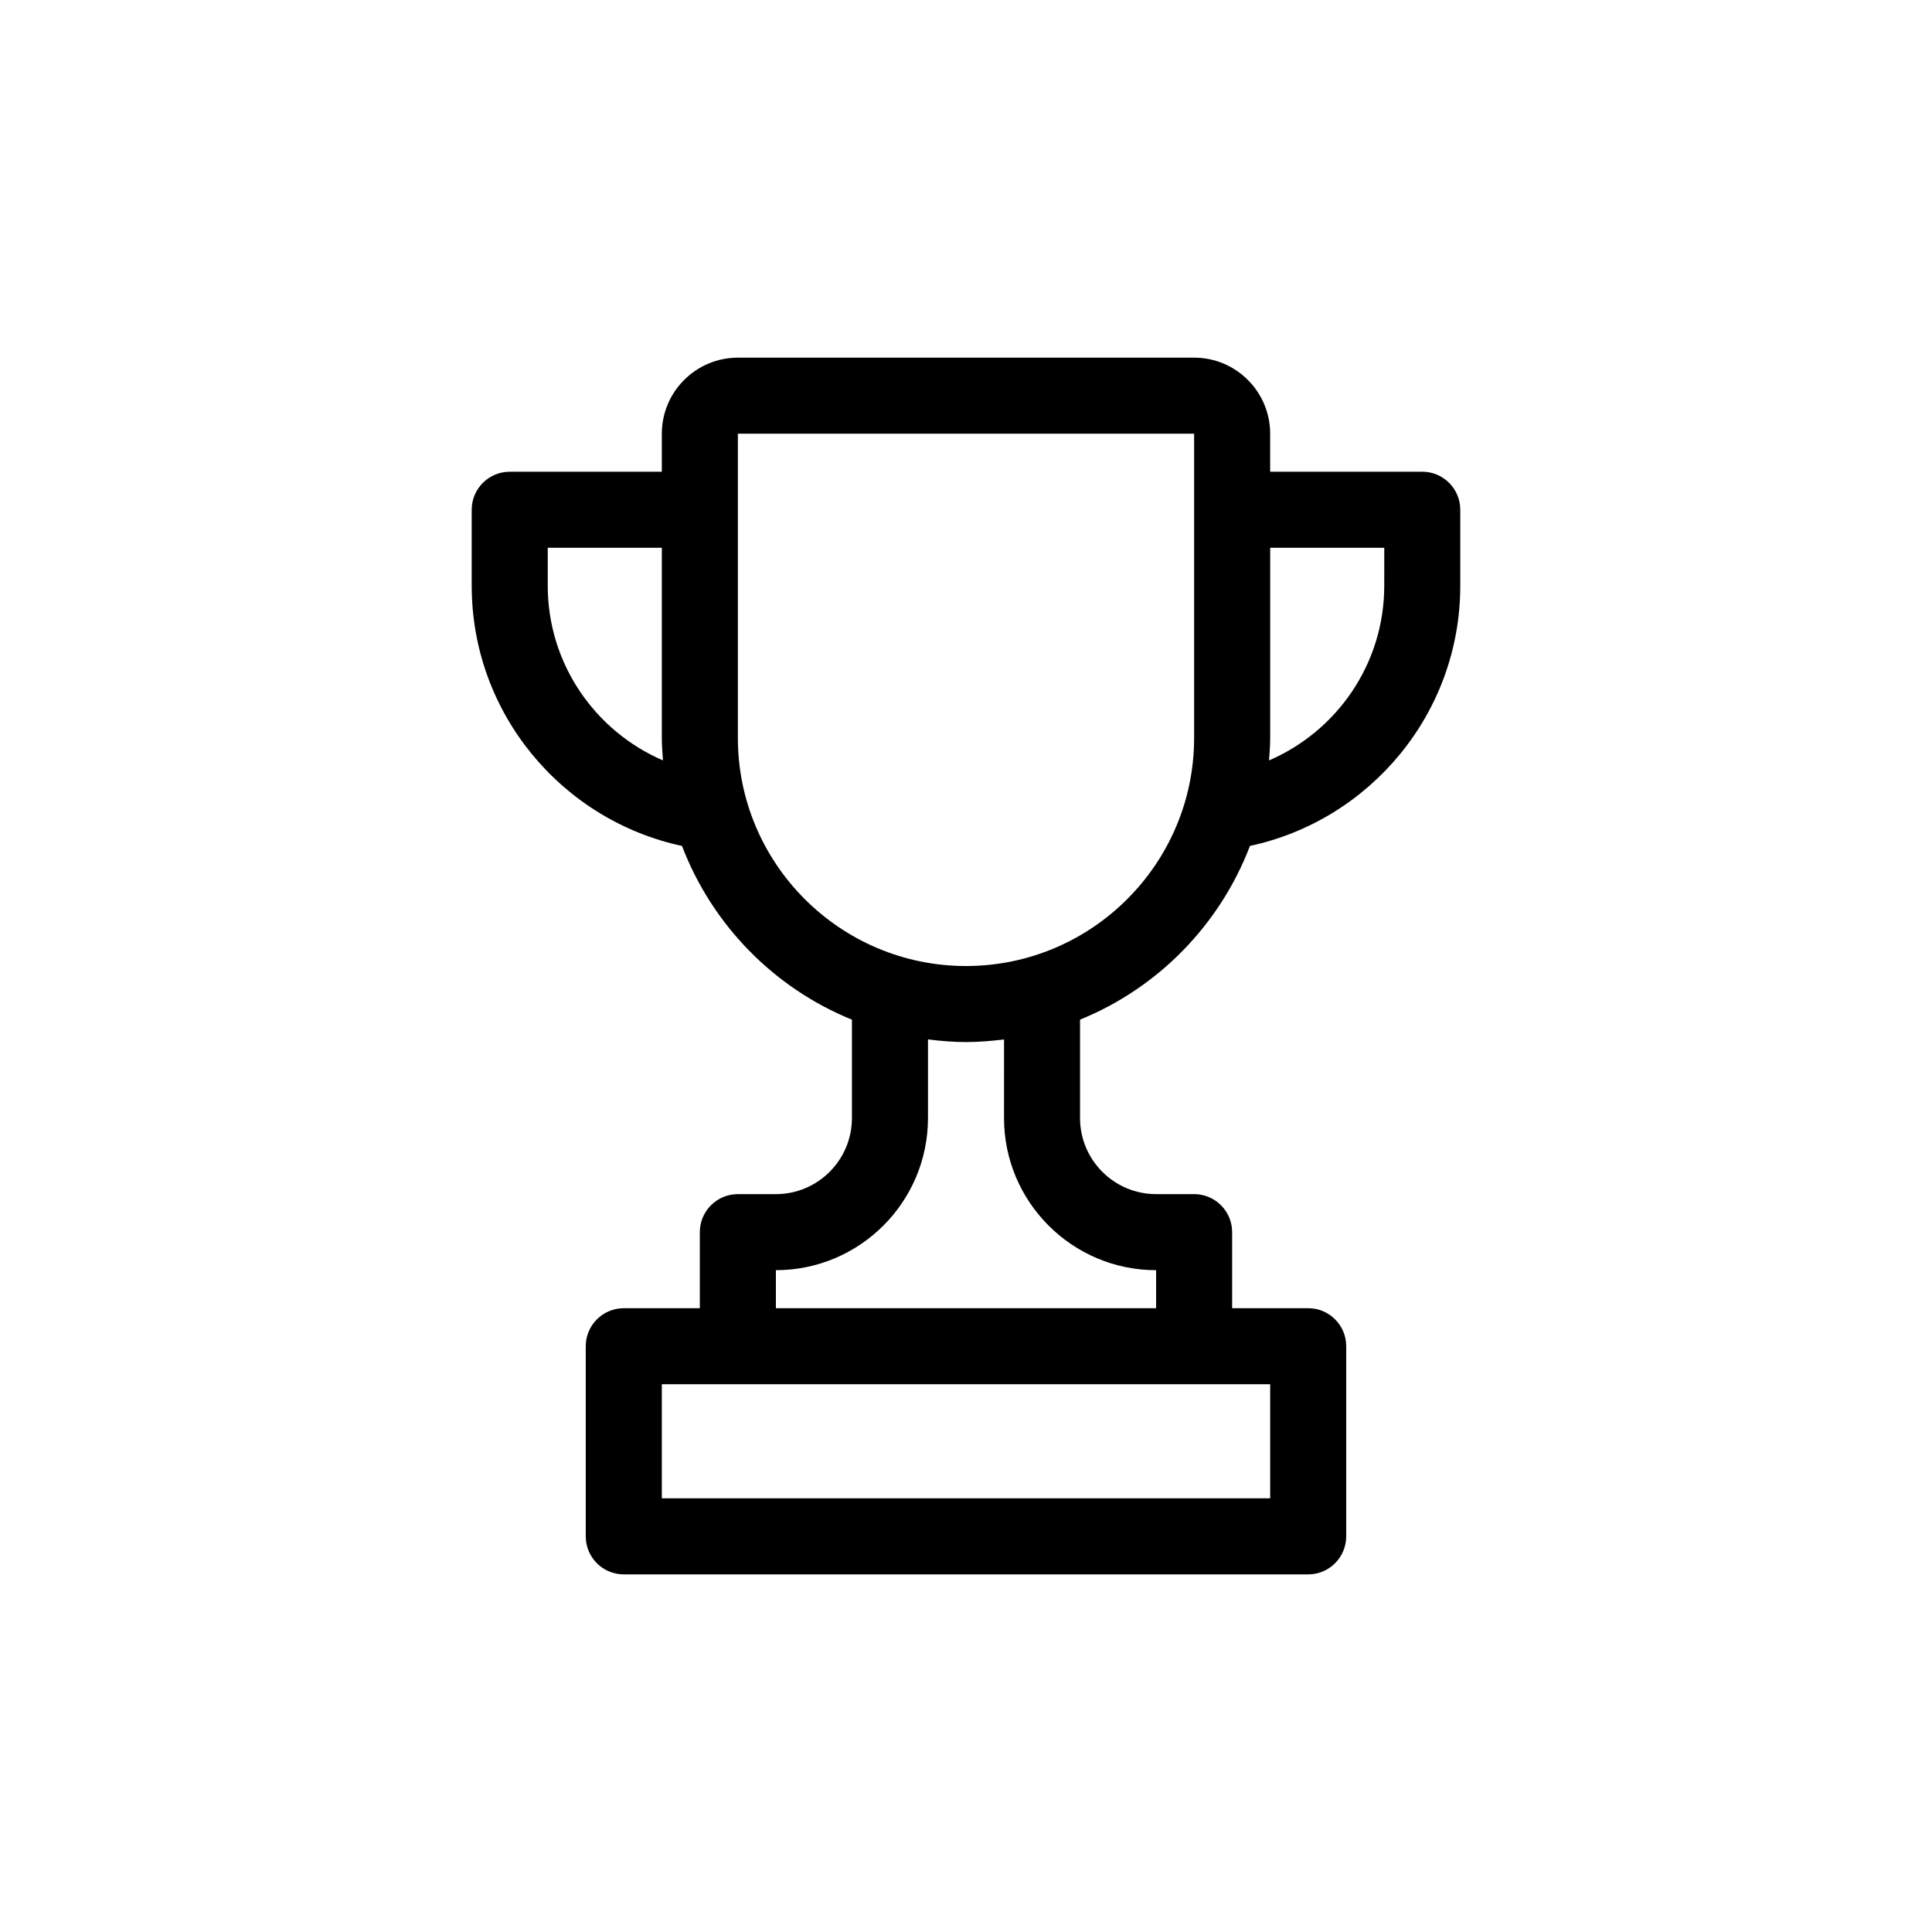
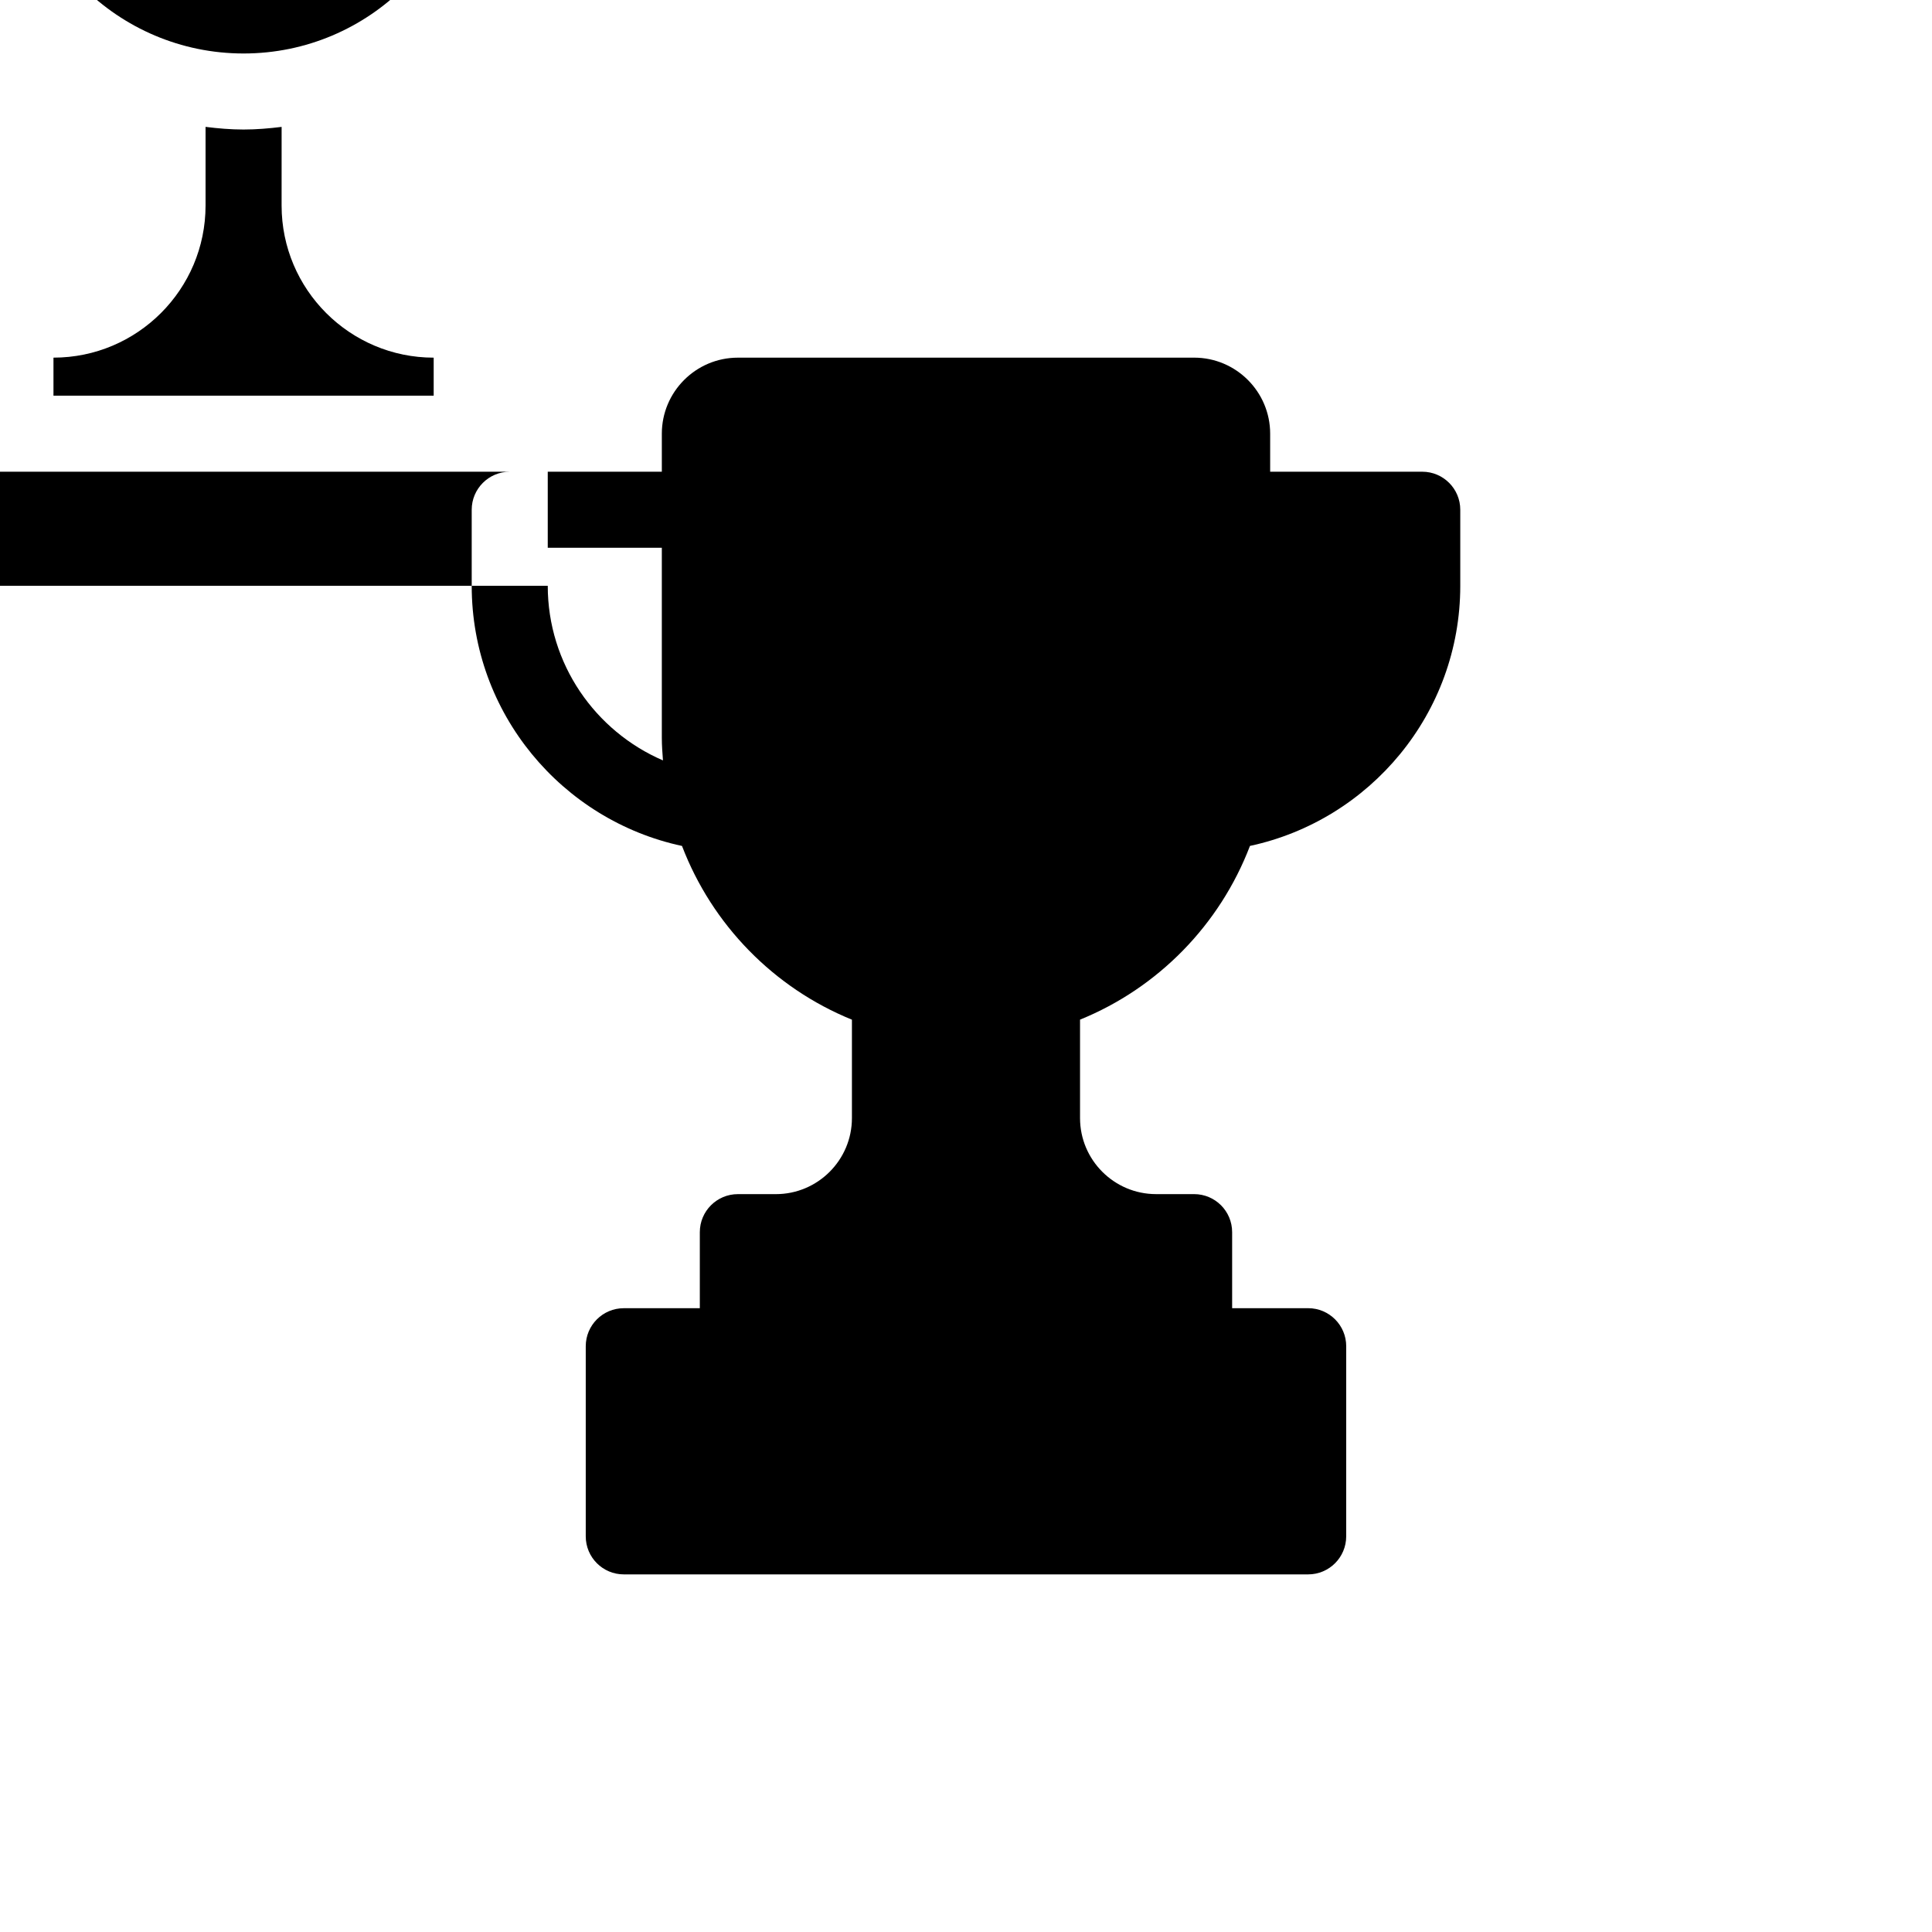
<svg xmlns="http://www.w3.org/2000/svg" fill="#000000" width="800px" height="800px" version="1.1" viewBox="144 144 512 512">
-   <path d="m520.91 269.01h-40.305v-10.078c0-11.113-9.043-20.152-20.152-20.152l-120.91 0.004c-11.109 0-20.152 9.039-20.152 20.152v10.078h-40.305c-5.566 0-10.078 4.516-10.078 10.078v20.152c0 33.816 23.93 62.121 55.73 68.941 7.981 20.895 24.348 37.633 45.031 46.039v26.082c0 11.113-9.043 20.152-20.152 20.152h-10.078c-5.566 0-10.078 4.516-10.078 10.078v20.152h-20.152c-5.566 0-10.078 4.516-10.078 10.078v50.383c0 5.562 4.508 10.078 10.078 10.078h181.37c5.566 0 10.078-4.516 10.078-10.078l0.004-50.387c0-5.562-4.508-10.078-10.078-10.078h-20.152v-20.152c0-5.562-4.508-10.078-10.078-10.078h-10.078c-11.109 0-20.152-9.039-20.152-20.152v-26.086c20.68-8.402 37.051-25.145 45.031-46.039 31.805-6.82 55.734-35.125 55.734-68.938v-20.152c0-5.562-4.508-10.078-10.074-10.078zm-231.75 30.23v-10.078h30.23v50.383c0 2.016 0.156 3.988 0.301 5.969-17.93-7.723-30.531-25.547-30.531-46.273zm191.45 241.83h-161.22v-30.23h161.22zm-30.23-60.457v10.078l-100.76-0.004v-10.078c22.227 0 40.305-18.082 40.305-40.305v-20.852c3.309 0.414 6.656 0.703 10.078 0.703s6.766-0.289 10.078-0.699l-0.004 20.852c0 22.223 18.078 40.305 40.305 40.305zm-50.379-80.609c-33.336 0-60.457-27.121-60.457-60.457v-80.609h120.91v80.609c0 33.336-27.121 60.457-60.457 60.457zm110.84-100.76c0 20.727-12.602 38.551-30.531 46.273 0.148-1.98 0.305-3.957 0.305-5.969v-50.383h30.23z" />
+   <path d="m520.91 269.01h-40.305v-10.078c0-11.113-9.043-20.152-20.152-20.152l-120.91 0.004c-11.109 0-20.152 9.039-20.152 20.152v10.078h-40.305c-5.566 0-10.078 4.516-10.078 10.078v20.152c0 33.816 23.93 62.121 55.73 68.941 7.981 20.895 24.348 37.633 45.031 46.039v26.082c0 11.113-9.043 20.152-20.152 20.152h-10.078c-5.566 0-10.078 4.516-10.078 10.078v20.152h-20.152c-5.566 0-10.078 4.516-10.078 10.078v50.383c0 5.562 4.508 10.078 10.078 10.078h181.37c5.566 0 10.078-4.516 10.078-10.078l0.004-50.387c0-5.562-4.508-10.078-10.078-10.078h-20.152v-20.152c0-5.562-4.508-10.078-10.078-10.078h-10.078c-11.109 0-20.152-9.039-20.152-20.152v-26.086c20.68-8.402 37.051-25.145 45.031-46.039 31.805-6.82 55.734-35.125 55.734-68.938v-20.152c0-5.562-4.508-10.078-10.074-10.078zm-231.75 30.23v-10.078h30.23v50.383c0 2.016 0.156 3.988 0.301 5.969-17.93-7.723-30.531-25.547-30.531-46.273zh-161.22v-30.23h161.22zm-30.23-60.457v10.078l-100.76-0.004v-10.078c22.227 0 40.305-18.082 40.305-40.305v-20.852c3.309 0.414 6.656 0.703 10.078 0.703s6.766-0.289 10.078-0.699l-0.004 20.852c0 22.223 18.078 40.305 40.305 40.305zm-50.379-80.609c-33.336 0-60.457-27.121-60.457-60.457v-80.609h120.91v80.609c0 33.336-27.121 60.457-60.457 60.457zm110.84-100.76c0 20.727-12.602 38.551-30.531 46.273 0.148-1.98 0.305-3.957 0.305-5.969v-50.383h30.23z" />
</svg>